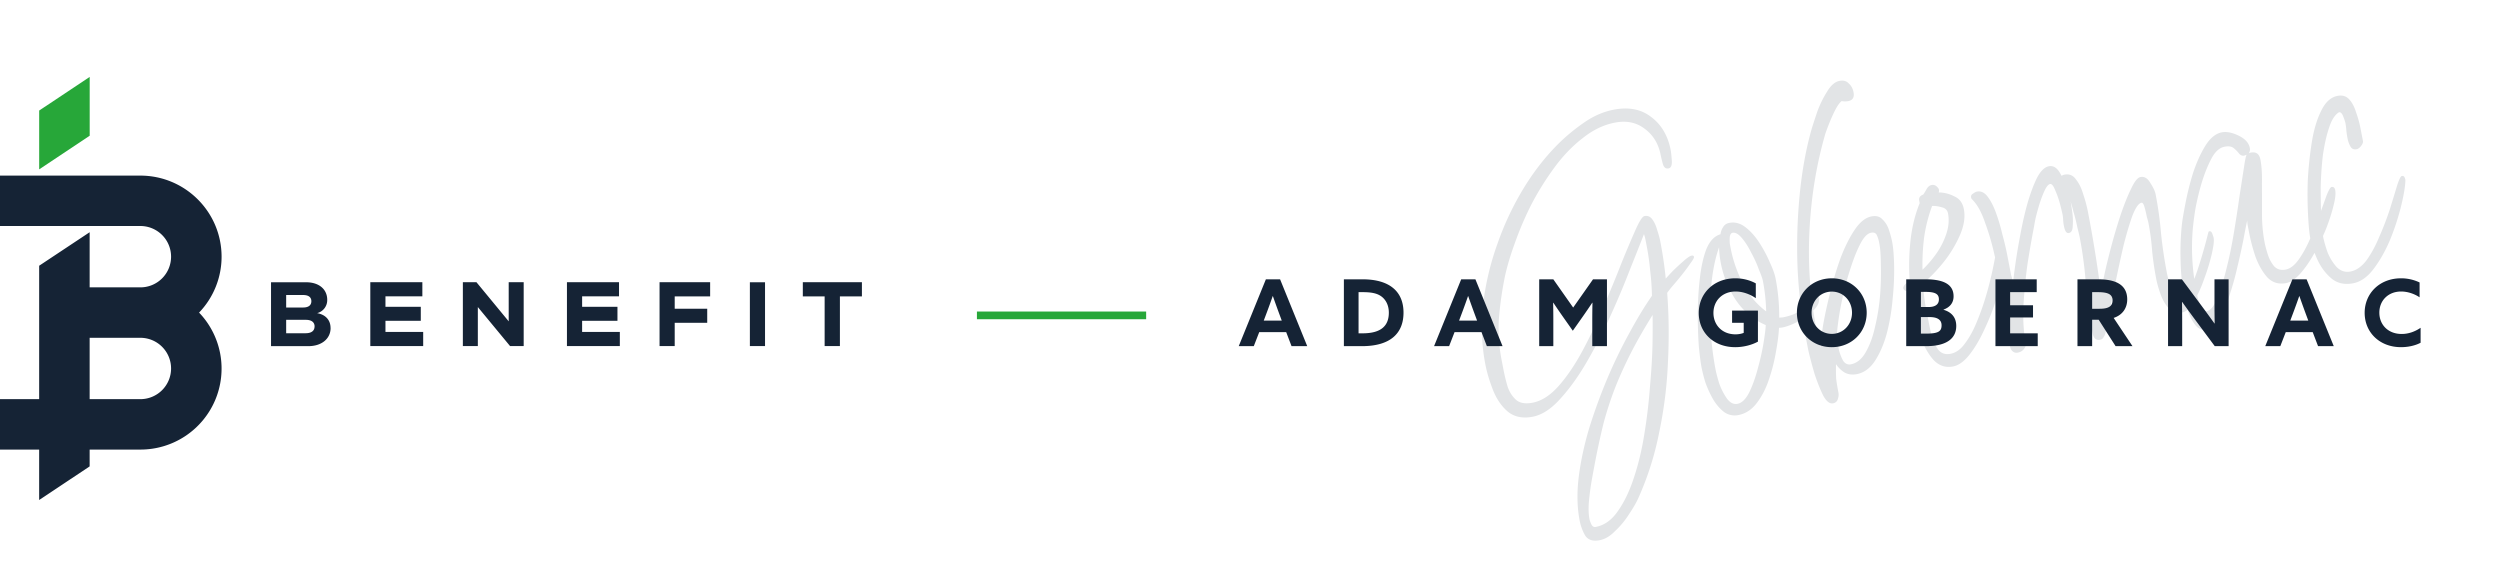
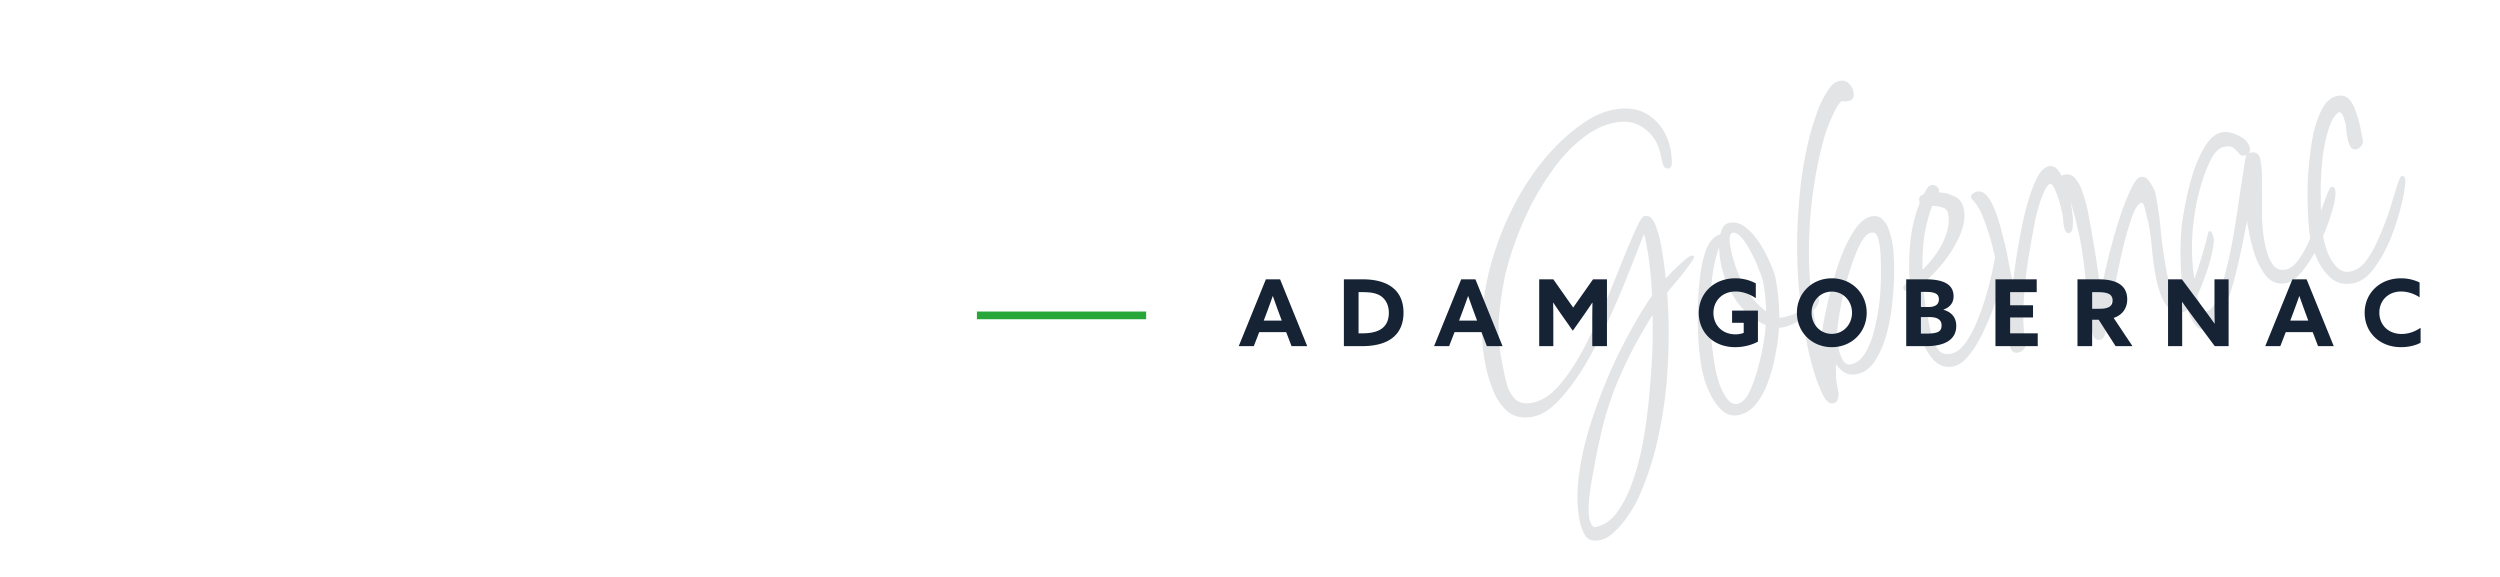
<svg xmlns="http://www.w3.org/2000/svg" width="325" height="75" fill="none">
  <g clip-path="url(#a)">
    <path fill="#E2E4E6" d="M207.96 70.227c-.88.17-1.508-.03-1.885-.604a6.176 6.176 0 0 1-.724-1.97c-.327-1.687-.366-3.561-.12-5.625.254-2.026.703-4.128 1.346-6.306a71.897 71.897 0 0 1 2.345-6.444 63.774 63.774 0 0 1 2.892-5.979c1.008-1.868 1.988-3.484 2.94-4.847a32.094 32.094 0 0 0-.232-3.264 31.537 31.537 0 0 0-.453-3.22l-.149-.77a5.635 5.635 0 0 0-.204-.759 476.904 476.904 0 0 1-1.762 4.448 111.554 111.554 0 0 1-2.497 5.96 68.508 68.508 0 0 1-3.101 6.076c-1.11 1.926-2.277 3.56-3.5 4.9-1.187 1.332-2.386 2.115-3.595 2.35-1.32.255-2.409.029-3.269-.68-.823-.715-1.461-1.656-1.916-2.823-.454-1.167-.78-2.263-.979-3.29-.483-2.492-.584-5.077-.304-7.755a35.93 35.93 0 0 1 1.882-7.951 37.802 37.802 0 0 1 3.527-7.414c1.45-2.334 3.091-4.363 4.925-6.087a25.241 25.241 0 0 1 3.068-2.42c1.146-.754 2.343-1.252 3.589-1.494 1.943-.376 3.563-.062 4.86.942 1.334.996 2.181 2.43 2.543 4.299.05.256.099.703.146 1.34.047.638-.094.988-.424 1.052-.366.071-.614-.128-.743-.598a17.546 17.546 0 0 1-.278-1.143c-.284-1.466-.98-2.606-2.088-3.418-1.072-.82-2.359-1.083-3.861-.792-1.467.284-2.858.952-4.175 2.006-1.324 1.017-2.544 2.28-3.658 3.789a37.04 37.04 0 0 0-3.006 4.803 42.23 42.23 0 0 0-2.161 5.039c-.596 1.636-1.034 3.109-1.312 4.418a45.197 45.197 0 0 0-.77 5.453 21.224 21.224 0 0 0 .363 5.406l.245 1.265c.142.733.32 1.459.536 2.178.252.711.629 1.285 1.131 1.72.496.398 1.202.509 2.118.331 1.173-.227 2.305-.96 3.396-2.198 1.091-1.238 2.126-2.769 3.103-4.593a66.335 66.335 0 0 0 2.715-5.717 147.982 147.982 0 0 0 2.33-5.642 137.833 137.833 0 0 1 1.838-4.349c.505-1.124.886-1.711 1.142-1.76.44-.086.794.073 1.063.478.261.368.463.823.606 1.365.18.536.313 1.024.398 1.464.156.806.294 1.616.413 2.43.12.813.218 1.611.293 2.395.155-.182.454-.506.896-.972a27.63 27.63 0 0 1 1.403-1.298c.485-.436.838-.676 1.058-.718.184-.036.289.02.318.166.021.11-.134.387-.467.832-.295.438-.657.926-1.085 1.465-.428.54-.845 1.038-1.25 1.497a16.25 16.25 0 0 0-.686.874c.223 2.923.256 5.94.098 9.05a55.434 55.434 0 0 1-1.143 9.12 39.263 39.263 0 0 1-2.732 8.572c-.267.584-.666 1.27-1.198 2.058a10.924 10.924 0 0 1-1.804 2.174c-.634.655-1.299 1.05-1.995 1.185Zm-.506-1.727c1.137-.22 2.104-.92 2.902-2.102.834-1.188 1.535-2.674 2.103-4.457.574-1.747 1.021-3.659 1.341-5.736a69.64 69.64 0 0 0 .707-6.07c.181-2.011.287-3.82.319-5.423a116.8 116.8 0 0 0 .012-3.767c-1.131 1.817-2.082 3.484-2.853 5.002a53.187 53.187 0 0 0-2.037 4.502 45.356 45.356 0 0 0-1.5 4.625 100.872 100.872 0 0 0-1.198 5.594c-.114.592-.243 1.302-.387 2.128a36.098 36.098 0 0 0-.312 2.513c-.063.85-.035 1.585.086 2.209.028.146.107.359.237.638s.324.394.58.344Zm18.539-14.542a2.35 2.35 0 0 1-1.908-.43c-.539-.427-1.008-.983-1.407-1.666a13.405 13.405 0 0 1-.997-2.203 21.293 21.293 0 0 1-.482-1.903c-.107-.55-.222-1.44-.347-2.67a56.666 56.666 0 0 1-.138-4.252c.002-1.56.088-3.078.258-4.556.163-1.515.445-2.805.847-3.872.439-1.073 1.054-1.725 1.846-1.954.046-.352.158-.658.335-.92.171-.3.439-.485.806-.556.733-.142 1.434.045 2.105.562.67.517 1.278 1.197 1.821 2.043.544.845.993 1.69 1.347 2.534.39.837.639 1.53.745 2.08.327 1.686.485 3.386.474 5.1l.451-.031c1.062-.206 1.855-.53 2.378-.974.522-.443.92-.844 1.193-1.2.266-.395.509-.613.729-.655.22-.043.355.064.404.32.086.44-.074.89-.48 1.349-.376.415-.865.833-1.468 1.254-.61.384-1.216.692-1.818.922-.602.23-1.075.341-1.419.332-.034.805-.161 1.818-.381 3.04a22.595 22.595 0 0 1-.9 3.597c-.381 1.176-.904 2.209-1.568 3.098-.664.89-1.473 1.426-2.426 1.61Zm3.608-13.476a23.592 23.592 0 0 0-.426-3.967c-.057-.294-.226-.774-.508-1.442a15.216 15.216 0 0 0-.997-2.203c-.376-.764-.786-1.407-1.229-1.93-.443-.522-.848-.748-1.215-.677-.183.036-.301.211-.355.525-.023.271-.021.575.006.912l.128.66c.284 1.466.802 2.963 1.554 4.49.781 1.484 1.795 2.695 3.042 3.632Zm-3.72 12.014c.55-.106 1.047-.583 1.492-1.43.437-.882.809-1.905 1.117-3.068.336-1.206.592-2.339.767-3.4.175-1.06.271-1.84.289-2.337-1.577-.683-2.87-1.764-3.879-3.242a13.208 13.208 0 0 1-2.188-6.877c-.514 1.468-.854 3.15-1.019 5.046a40.423 40.423 0 0 0-.09 5.721c.142 1.912.362 3.638.661 5.177.071.367.217.928.44 1.683a8.208 8.208 0 0 0 1.02 2.027c.414.566.877.8 1.39.7Zm12.415-.065c-.44.085-.866-.25-1.279-1.007-.376-.764-.744-1.682-1.103-2.753a55.594 55.594 0 0 1-.838-3.146l-.394-2.034c-.518-2.676-.851-5.577-1.001-8.705a70.285 70.285 0 0 1 .278-9.465c.304-3.14.831-6.017 1.579-8.634.164-.526.403-1.257.716-2.192.35-.942.773-1.804 1.268-2.584.488-.817 1.026-1.282 1.612-1.396.513-.1.915.013 1.206.337.32.28.527.658.619 1.135.128.66-.101 1.046-.688 1.16a2.4 2.4 0 0 1-.857-.005c-.264.203-.549.6-.852 1.191-.275.548-.527 1.11-.758 1.687-.23.577-.405 1.048-.524 1.414-1.137 3.947-1.818 8.09-2.042 12.43-.224 4.341.058 8.546.845 12.614l.267 1.374c.085.44.192.895.321 1.364.019-.688.131-1.68.336-2.974a57.53 57.53 0 0 1 .938-4.288 43.467 43.467 0 0 1 1.356-4.484c.558-1.44 1.162-2.64 1.813-3.602.679-1.007 1.404-1.584 2.174-1.733.623-.121 1.105.014 1.447.404.371.346.65.805.837 1.378.187.572.323 1.078.408 1.518.142.733.228 1.762.256 3.088a35.545 35.545 0 0 1-.191 4.315 26.867 26.867 0 0 1-.741 4.421c-.374 1.404-.883 2.605-1.526 3.604-.644 1-1.442 1.591-2.395 1.776-.586.113-1.113.044-1.58-.208a3.62 3.62 0 0 1-1.124-1.094c-.012.725-.005 1.351.021 1.878.056.484.155 1.092.297 1.825.049.257.026.528-.071.813a.758.758 0 0 1-.63.578Zm2.326-5.071c.77-.15 1.41-.672 1.921-1.57.54-.941.95-2.066 1.229-3.375.315-1.316.529-2.67.64-4.06a37.92 37.92 0 0 0 .1-3.898c-.007-1.215-.071-2.135-.192-2.758l-.042-.22a3.924 3.924 0 0 0-.291-.913c-.13-.279-.379-.383-.745-.312-.477.092-.937.562-1.382 1.408-.444.847-.868 1.899-1.271 3.156a34.447 34.447 0 0 0-1.033 3.793 35.636 35.636 0 0 0-.626 3.544c-.138 1.053-.165 1.8-.08 2.24l.224 1.154c.136.506.32.965.552 1.377.261.367.593.512.996.434Zm13.278.28c-.989.192-1.844-.099-2.564-.872-.684-.78-1.238-1.776-1.662-2.986a25.813 25.813 0 0 1-.967-3.52l-.267-1.375c-.048-.447-.082-.82-.102-1.12l-.165.031c-.44.085-.692-.037-.756-.367a.911.911 0 0 1 .3-.514c.191-.19.375-.32.551-.392-.129-1.648-.1-3.365.087-5.15.186-1.786.588-3.442 1.205-4.968l-.064-.33c-.071-.367.106-.63.532-.788a9.22 9.22 0 0 0 .433-.711c.17-.3.383-.474.64-.523a.726.726 0 0 1 .734.257c.226.184.291.419.194.704a4.484 4.484 0 0 1 2.039.517c.665.29 1.075.838 1.231 1.644.206 1.063.016 2.24-.57 3.533a15.836 15.836 0 0 1-2.219 3.567c-.892 1.086-1.736 1.934-2.53 2.544.06.9.161 1.813.301 2.736l.512 2.64c.085.439.21.985.374 1.638a5.3 5.3 0 0 0 .835 1.663c.393.457.919.621 1.579.493.696-.135 1.314-.578 1.853-1.328.576-.758 1.083-1.674 1.522-2.748.468-1.117.874-2.26 1.218-3.43a44 44 0 0 0 .843-3.3c.219-1.032.37-1.821.454-2.37a2.23 2.23 0 0 1 .179-.548.551.551 0 0 1 .442-.37c.293-.058.475.097.546.464.114.586.075 1.468-.115 2.646-.197 1.14-.523 2.402-.978 3.783a28.475 28.475 0 0 1-1.562 4.01c-.587 1.293-1.23 2.387-1.931 3.283-.701.897-1.419 1.416-2.152 1.558Zm-3.975-12.577a13.918 13.918 0 0 0 1.769-2.054 9.74 9.74 0 0 0 1.323-2.595c.313-.935.388-1.824.225-2.667-.085-.44-.365-.709-.841-.807-.482-.135-.892-.189-1.229-.161a19.89 19.89 0 0 0-1.035 4.079 28.34 28.34 0 0 0-.212 4.205Zm12.389 10.777a.745.745 0 0 1-.658-.158 1.045 1.045 0 0 1-.348-.617 54.034 54.034 0 0 1-.644-4.21 42.103 42.103 0 0 0-.6-4.276 70.098 70.098 0 0 0-.781-3.442 31.48 31.48 0 0 0-1.194-4.104c-.453-1.358-.989-2.357-1.607-2.997a.651.651 0 0 0-.142-.144.506.506 0 0 1-.098-.21c-.042-.22.039-.387.245-.503.199-.152.371-.243.518-.271.513-.1.973.115 1.38.645.407.53.772 1.238 1.096 2.126.324.888.6 1.824.829 2.806.258.939.465 1.811.621 2.618l.308 1.594.203 1.045c.1.323.186.667.257 1.034.047-.542.151-1.38.312-2.514.161-1.133.373-2.392.638-3.774.258-1.418.566-2.771.925-4.058.389-1.33.802-2.436 1.24-3.32.474-.89.986-1.389 1.535-1.495.55-.106 1.021.164 1.412.81a8.96 8.96 0 0 1 .932 2.159c.266.785.438 1.379.516 1.782.05.256.116.7.2 1.33a7.91 7.91 0 0 1 .045 1.703c-.011.534-.181.833-.511.897-.293.057-.503-.245-.631-.904a5.913 5.913 0 0 1-.105-.836 4.697 4.697 0 0 0-.062-.615 33.413 33.413 0 0 0-.3-1.254 11.478 11.478 0 0 0-.658-1.926c-.231-.602-.456-.881-.676-.839-.22.043-.452.316-.697.82-.215.46-.431 1.015-.647 1.665-.187.607-.355 1.21-.505 1.81a16.6 16.6 0 0 0-.227 1.184 132.68 132.68 0 0 0-.865 4.959 66.573 66.573 0 0 0-.528 5.521c-.07 1.8.041 3.452.332 4.955-.157.563-.511.898-1.06 1.004Zm10.685-1.67a.745.745 0 0 1-.658-.158 1.603 1.603 0 0 1-.303-.682 58.811 58.811 0 0 1-.863-6.222 51.967 51.967 0 0 0-.818-6.287c-.043-.22-.143-.638-.3-1.254a21.28 21.28 0 0 0-.515-2.068 15.285 15.285 0 0 0-.613-1.991c-.194-.61-.379-.973-.554-1.091a4.202 4.202 0 0 1-.514-.3.906.906 0 0 1-.272-.518.551.551 0 0 1 .179-.548c.192-.189.398-.305.617-.347.624-.121 1.12.087 1.49.624.4.493.715 1.135.944 1.928.266.785.47 1.544.612 2.277a168.48 168.48 0 0 1 1.683 10.454c.068-.431.223-1.203.464-2.314.241-1.111.549-2.369.924-3.773a69.502 69.502 0 0 1 1.211-4.056c.462-1.344.911-2.458 1.349-3.341.43-.92.829-1.416 1.195-1.486.513-.1.944.159 1.291.776.377.573.605 1.062.683 1.465a47.47 47.47 0 0 1 .705 5.111c.18 1.715.437 3.433.77 5.156.043.22.143.638.3 1.254.187.572.407 1.119.66 1.64.283.478.607.681.974.61.293-.057.614-.461.963-1.213a29.27 29.27 0 0 0 1.037-2.597c.336-1.015.627-1.965.874-2.85a50.45 50.45 0 0 0 .495-1.864l.067-.241c.015-.117.06-.183.133-.197.183-.035.321.09.415.376.086.25.137.41.151.484.071.367-.007 1.047-.232 2.041a25.846 25.846 0 0 1-.975 3.212c-.388 1.14-.841 2.14-1.359 3.002-.481.853-.978 1.33-1.491 1.43-.733.141-1.34-.046-1.82-.561a5.85 5.85 0 0 1-1.043-1.852c-.259-.748-.438-1.379-.537-1.892a40.43 40.43 0 0 1-.538-3.66 30.816 30.816 0 0 0-.483-3.672c-.021-.11-.093-.38-.215-.814-.085-.44-.185-.857-.3-1.253-.114-.396-.245-.58-.392-.552-.366.071-.754.621-1.163 1.651-.372 1.023-.753 2.295-1.143 3.815a171.981 171.981 0 0 0-1.028 4.706c-.34 1.586-.634 3.012-.883 4.278-.213 1.258-.372 2.106-.477 2.545-.045.16-.127.328-.245.503-.081.168-.232.273-.452.316Zm13.898-1.322c-.624.12-1.142-.103-1.556-.669-.407-.53-.721-1.172-.944-1.928a20.514 20.514 0 0 1-.45-1.738 27.191 27.191 0 0 1-.467-4.472 35.927 35.927 0 0 1 .138-4.59c.062-.659.218-1.62.467-2.886.243-1.302.573-2.64.991-4.014.455-1.38.986-2.567 1.593-3.56.636-1.035 1.357-1.631 2.163-1.787.623-.12 1.355.023 2.194.43.84.408 1.323.942 1.451 1.602a.914.914 0 0 1-.147.713c.029-.044.118-.08.264-.108.697-.135 1.116.164 1.258.897.163.843.23 1.876.2 3.098.008 1.216.011 2.508.01 3.877a19.43 19.43 0 0 0 .339 3.813c.085.44.225.964.419 1.573a4.59 4.59 0 0 0 .803 1.499c.386.42.89.57 1.513.448.587-.113 1.149-.545 1.688-1.296.539-.751 1.032-1.645 1.477-2.682a57.954 57.954 0 0 0 1.227-3.09c.373-1.022.682-1.88.928-2.575.282-.701.497-1.066.643-1.094.257-.05.417.09.481.42.085.44.008 1.12-.232 2.041-.21.878-.531 1.872-.963 2.982a29.718 29.718 0 0 1-1.546 3.208c-.563 1.022-1.172 1.9-1.828 2.636-.627.692-1.233 1.094-1.82 1.208-.953.184-1.76-.058-2.422-.729-.633-.714-1.148-1.603-1.544-2.667a23.978 23.978 0 0 1-.816-3.036l-.181-.935a4.808 4.808 0 0 1-.094-.78 87.6 87.6 0 0 0-.487 2.49 93.034 93.034 0 0 1-.791 3.576 37.67 37.67 0 0 1-1.044 3.738c-.381 1.177-.815 2.174-1.303 2.99-.489.818-1.026 1.283-1.612 1.397Zm-.008-2.395c.477-.092.923-.635 1.339-1.628.416-.993.804-2.228 1.165-3.705.39-1.52.725-3.126 1.007-4.815.281-1.69.525-3.277.732-4.762.236-1.53.43-2.784.583-3.764.145-1.017.266-1.572.361-1.667l-.319.119c-.256.05-.483-.04-.679-.268a4.122 4.122 0 0 0-.71-.718c-.269-.214-.661-.271-1.174-.172-.66.128-1.226.637-1.7 1.527-.474.89-.898 1.942-1.272 3.155a33.957 33.957 0 0 0-.822 3.411 41.845 41.845 0 0 0-.323 2.458 28.399 28.399 0 0 0 .413 8.02l.191.99c.129.47.291.913.486 1.332.225.374.466.537.722.487Zm19.029-3.628c-1.1.213-2.032.014-2.797-.599-.772-.649-1.386-1.462-1.841-2.438-.463-1.014-.776-1.942-.939-2.785-.121-.623-.217-1.612-.289-2.967a51.914 51.914 0 0 1-.038-4.613c.091-1.69.266-3.34.524-4.95.259-1.609.663-2.961 1.211-4.056.542-1.131 1.252-1.783 2.132-1.953.623-.12 1.127.029 1.513.449.385.42.685.989.901 1.707.245.676.434 1.361.569 2.058l.32 1.65c.035.182-.054.409-.268.678-.184.226-.368.357-.552.392-.366.071-.636-.047-.81-.356a3.521 3.521 0 0 1-.378-1.068 10.17 10.17 0 0 1-.158-1.11 8.93 8.93 0 0 0-.105-.835c-.035-.183-.129-.47-.28-.858-.158-.426-.348-.618-.568-.575-.543.333-.98 1.026-1.308 2.079-.336 1.015-.599 2.207-.791 3.575a45.592 45.592 0 0 0-.278 4.16c.006 1.407.028 2.695.064 3.867.067 1.128.153 1.967.26 2.517.099.513.282 1.162.548 1.947a6.605 6.605 0 0 0 1.174 1.94c.524.545 1.134.75 1.831.616.769-.15 1.472-.647 2.106-1.492.628-.882 1.187-1.922 1.678-3.12a38.29 38.29 0 0 0 1.361-3.572c.374-1.213.677-2.204.908-2.971.261-.811.465-1.23.612-1.26.183-.035.311.036.383.212.072.176.101.322.085.44l-.012.23c-.064.85-.268 1.953-.613 3.313a31.484 31.484 0 0 1-1.41 4.209c-.602 1.41-1.312 2.65-2.131 3.721-.79 1.028-1.661 1.634-2.614 1.818Z" />
    <g clip-path="url(#b)">
      <path fill="#152335" d="M40.897 42.451c0-.556-.39-.874-1.151-.874h-2.544v1.744h2.526c.762 0 1.164-.319 1.164-.877m-3.69-4.093v1.625h2.207c.701 0 1.068-.296 1.068-.817 0-.521-.367-.808-1.08-.808h-2.195Zm5.775 4.3c0 1.34-1.116 2.348-2.887 2.348h-4.856v-8.305h4.56c1.71 0 2.746.934 2.746 2.285a1.745 1.745 0 0 1-1.316 1.73c1.09.19 1.748.89 1.748 1.932m12.042.511v1.837H48.14V36.69h6.766v1.837H50.11v1.354h4.593v1.824H50.11v1.446h4.903Zm13.065-6.461v8.298h-1.77l-4.19-5.072v5.072h-1.947V36.69h1.768l4.191 5.085V36.69h1.948Zm12.5 6.461v1.837h-6.876V36.69h6.769v1.837h-4.796v1.354h4.593v1.824h-4.594v1.446h4.904Zm7.133-4.622v1.61h4.227v1.825h-4.227v3.024h-1.97V36.69h6.576v1.84h-4.606Zm11.742-1.839h-1.97v8.298h1.97V36.69Zm12.595 1.839h-2.861v6.459h-1.985V38.53h-2.836v-1.84h7.682v1.84ZM18.246 51.89h-6.592v-7.976h6.592a3.991 3.991 0 0 1 3.994 3.988 3.991 3.991 0 0 1-3.994 3.988Zm10.56-18.519c-.005-5.82-4.73-10.537-10.56-10.542H0v6.552h18.246a3.991 3.991 0 0 1 3.994 3.988 3.991 3.991 0 0 1-3.994 3.988h-6.592v-7.168l-6.563 4.356V51.89H0v6.555h5.09V65l6.564-4.369v-2.186h6.592a10.549 10.549 0 0 0 9.708-6.387 10.517 10.517 0 0 0-2.074-11.421 10.493 10.493 0 0 0 2.926-7.266Z" />
      <path fill="#27A739" d="M5.094 14.37v7.646l6.566-4.37V10l-6.566 4.37Z" />
    </g>
    <path fill="#152335" d="m161.036 45 3.528-8.688h1.848L169.94 45h-2.04l-.696-1.824H163.7L162.992 45h-1.956Zm3.6-4.248-.348.924h2.34l-.36-.972c-.252-.684-.564-1.548-.792-2.208h-.024c-.228.66-.54 1.524-.816 2.256ZM174.705 45v-8.688h2.436c3.456 0 5.316 1.548 5.316 4.332 0 2.664-1.68 4.356-5.4 4.356h-2.352Zm1.908-1.668h.528c2.4 0 3.408-.972 3.408-2.688 0-.912-.36-1.68-1.008-2.136-.612-.432-1.44-.528-2.412-.528h-.516v5.352ZM186.428 45l3.528-8.688h1.848L195.332 45h-2.04l-.696-1.824h-3.504L188.384 45h-1.956Zm3.6-4.248-.348.924h2.34l-.36-.972c-.252-.684-.564-1.548-.792-2.208h-.024c-.228.66-.54 1.524-.816 2.256Zm14.436 2.244-1.26-1.788a85.438 85.438 0 0 1-1.272-1.86l-.024.012c.012.624.024 1.44.024 2.16V45h-1.836v-8.688h1.836l2.58 3.672 2.58-3.672h1.812V45h-1.908v-3.48c0-.72.012-1.536.024-2.16l-.024-.012c-.408.612-.84 1.248-1.272 1.86l-1.26 1.788Zm16.374-2.304c0-2.568 1.98-4.512 4.752-4.512 1.068 0 1.992.288 2.664.66v1.92c-.732-.504-1.68-.864-2.628-.864-1.752 0-2.88 1.236-2.88 2.784 0 1.512 1.08 2.784 2.868 2.784.396 0 .78-.072 1.068-.192v-1.308h-1.512V40.38h3.36v4.032c-.78.432-1.872.72-2.952.72-2.784 0-4.74-1.884-4.74-4.44Zm17.296 2.712c1.5 0 2.628-1.212 2.628-2.748 0-1.536-1.128-2.748-2.628-2.748-1.5 0-2.628 1.212-2.628 2.748 0 1.536 1.128 2.748 2.628 2.748Zm0 1.728c-2.58 0-4.536-1.944-4.536-4.476s1.956-4.476 4.536-4.476c2.58 0 4.536 1.944 4.536 4.476s-1.956 4.476-4.536 4.476Zm9.675-.132v-8.688h2.532c2.508 0 3.624.768 3.624 2.208 0 .888-.516 1.44-1.308 1.728v.024c1.116.324 1.656 1.068 1.656 2.1 0 1.632-1.26 2.628-3.924 2.628h-2.58Zm1.908-5.088h1.008c.792 0 1.332-.3 1.332-.984 0-.684-.42-.984-1.752-.984h-.588v1.968Zm0 3.456h.708c1.584 0 1.98-.312 1.98-1.08 0-.72-.552-1.068-1.548-1.068h-1.14v2.148ZM259.409 45v-8.688h5.364v1.668h-3.456v1.704h2.976v1.584h-2.976v2.064h3.588V45h-5.496Zm10.662 0v-8.688h2.724c1.98 0 3.744.54 3.744 2.616 0 1.116-.612 2.028-1.764 2.4L277.223 45h-2.196l-2.196-3.432h-.852V45h-1.908Zm1.908-4.86h.96c1.08 0 1.692-.276 1.692-1.08 0-.756-.504-1.08-1.92-1.08h-.732v2.16Zm15.94 4.86-2.604-3.504a132.22 132.22 0 0 1-1.632-2.244l-.024.012c.012.828.024 1.668.024 2.508V45h-1.836v-8.688h1.8l2.604 3.504a132.22 132.22 0 0 1 1.632 2.244l.024-.012c-.012-.828-.024-1.668-.024-2.508v-3.228h1.836V45h-1.8Zm6.565 0 3.528-8.688h1.848L303.388 45h-2.04l-.696-1.824h-3.504L296.44 45h-1.956Zm3.6-4.248-.348.924h2.34l-.36-.972c-.252-.684-.564-1.548-.792-2.208h-.024c-.228.66-.54 1.524-.816 2.256Zm9.322-.084c0-2.52 1.932-4.488 4.728-4.488a5.57 5.57 0 0 1 2.412.54v1.932c-.636-.432-1.512-.756-2.4-.756-1.68 0-2.832 1.176-2.832 2.748 0 1.548 1.116 2.772 2.904 2.772.9 0 1.74-.312 2.46-.804v1.944c-.744.396-1.68.576-2.544.576-2.796 0-4.728-1.932-4.728-4.464Z" />
    <path stroke="#27A739" d="M127 41h22" />
  </g>
  <defs>
    <clipPath id="a">
      <path fill="#fff" d="M0 0h325v75H0z" />
    </clipPath>
    <clipPath id="b">
-       <path fill="#fff" d="M0 10h112.052v55H0z" />
-     </clipPath>
+       </clipPath>
  </defs>
</svg>